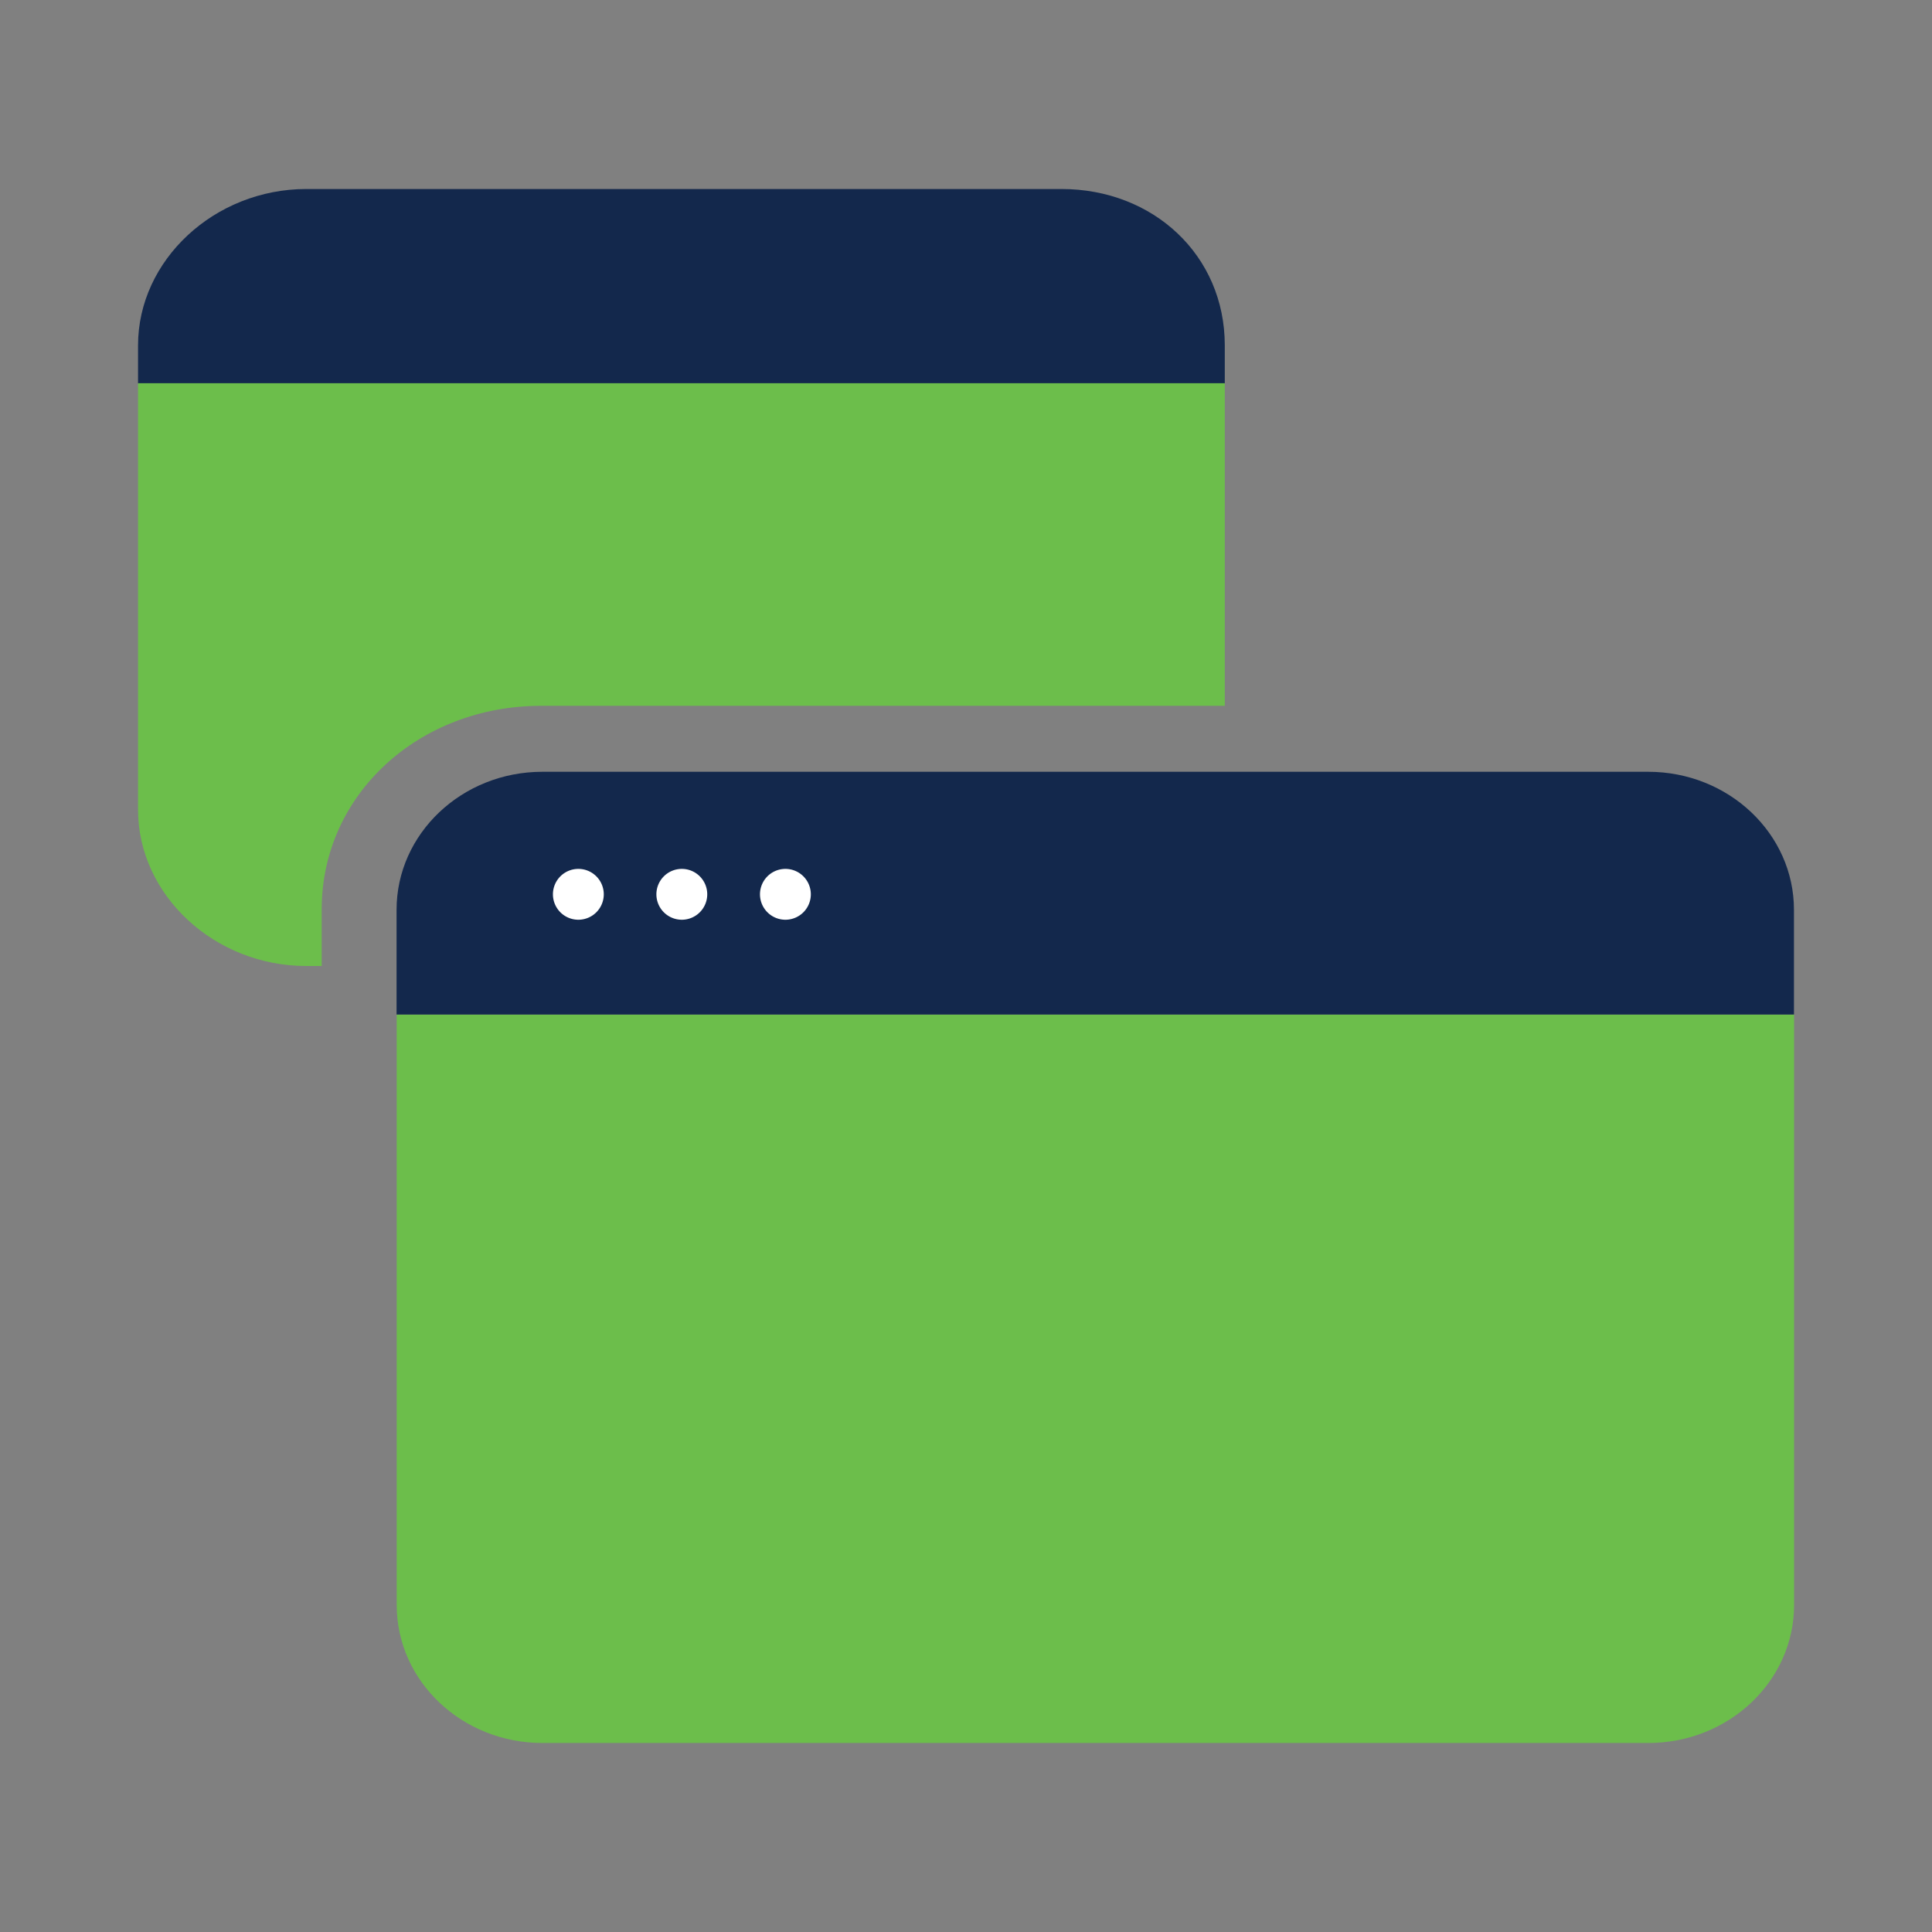
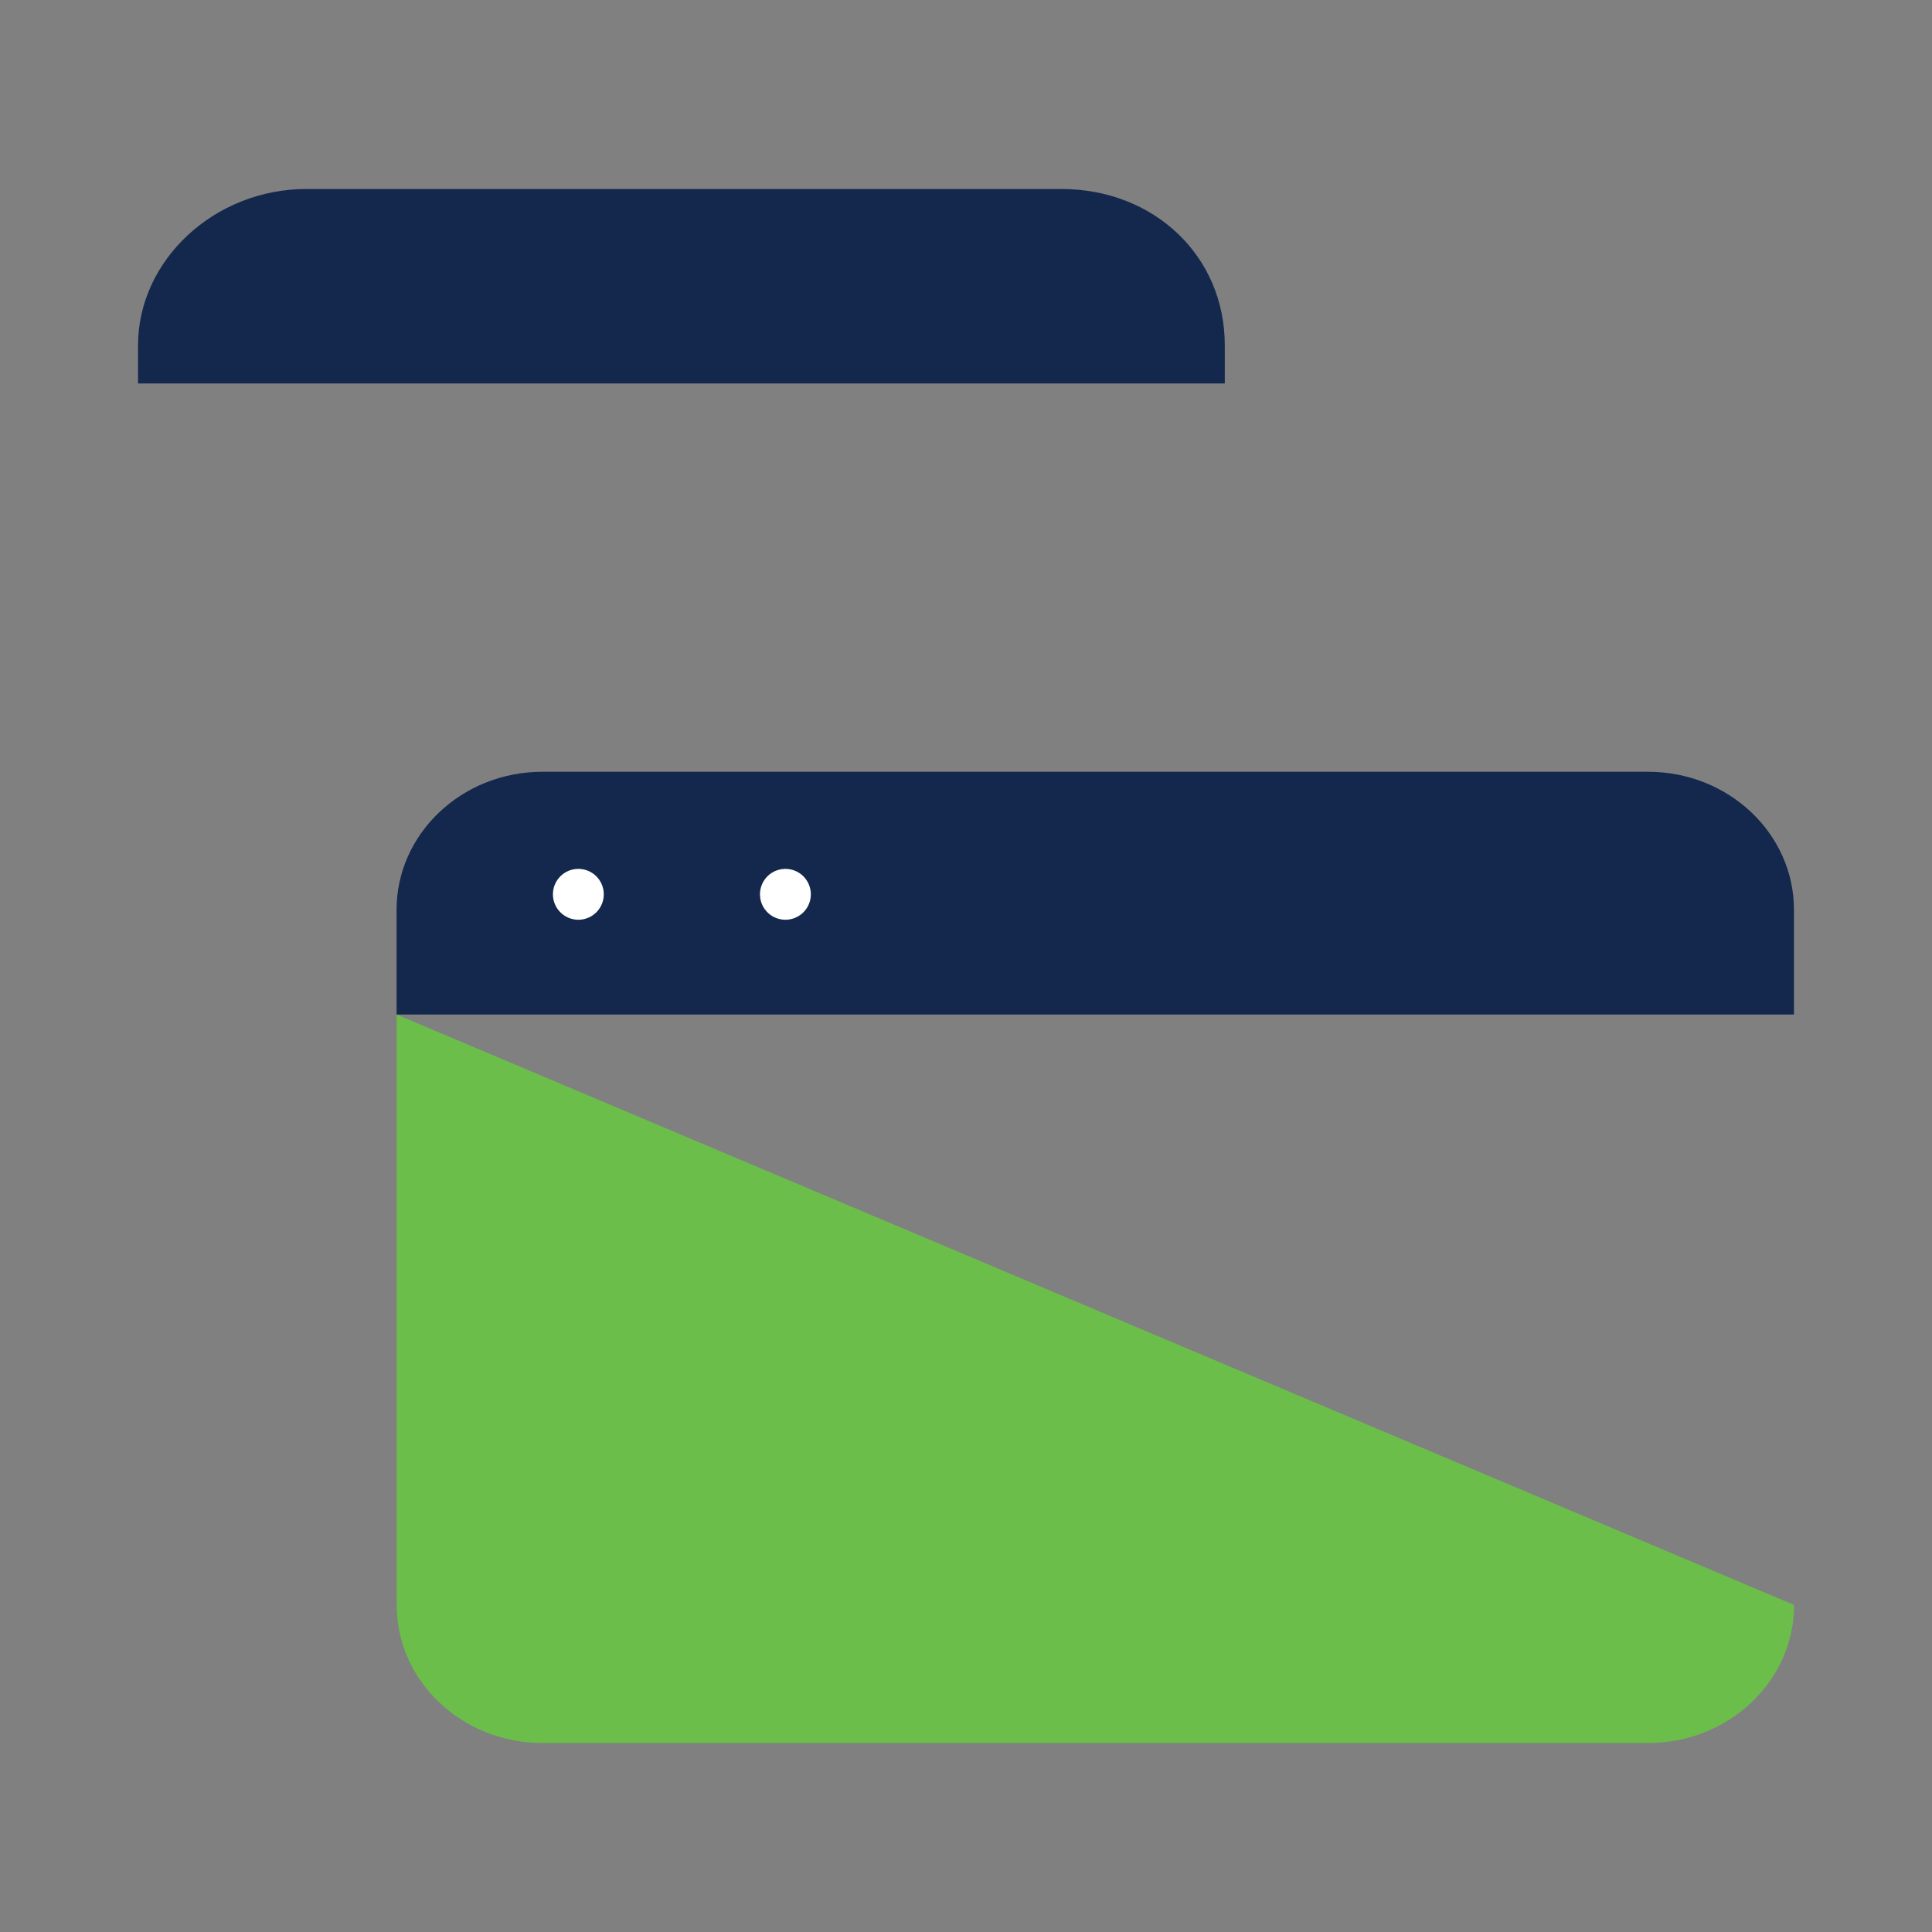
<svg xmlns="http://www.w3.org/2000/svg" id="Layer_1" data-name="Layer 1" viewBox="0 0 152 152">
  <rect x="0" y="0" width="152" height="152" fill="#808080" stroke="none" />
  <defs>
    <style>.cls-1{fill:#13284c;}.cls-1,.cls-2,.cls-3{fill-rule:evenodd;}.cls-2{fill:#6cbe4b;}.cls-3{fill:#fff;}</style>
  </defs>
  <path class="cls-1" d="M83.51,14.87H24.1c-7.22,0-13.24,5.59-13.24,12.3v3h85.5v-3C96.36,20.09,90.74,14.87,83.51,14.87Z" />
-   <path class="cls-2" d="M31.21,79.82v46.45c0,6,5.14,10.86,11.47,10.86h87c6.33,0,11.47-4.87,11.47-10.86V79.82Z" />
+   <path class="cls-2" d="M31.21,79.82v46.45c0,6,5.14,10.86,11.47,10.86h87c6.33,0,11.47-4.87,11.47-10.86Z" />
  <path class="cls-1" d="M129.67,60.72h-87c-6.33,0-11.47,4.87-11.47,10.86v8.24H141.14V71.58C141.14,65.59,136,60.72,129.67,60.72Z" />
  <path class="cls-3" d="M63.79,70.27a2,2,0,1,1-2-1.91A2,2,0,0,1,63.79,70.27Z" />
  <path class="cls-3" d="M47.5,70.27a2,2,0,1,1-2-1.91A2,2,0,0,1,47.5,70.27Z" />
-   <path class="cls-3" d="M55.64,70.27a2,2,0,1,1-2-1.91A2,2,0,0,1,55.64,70.27Z" />
-   <path class="cls-2" d="M25.31,71.53c0-9,7.63-16,17.26-16H96.36V30.15H10.86V63.7c0,6.71,6,12.3,13.24,12.3h1.21Z" />
</svg>